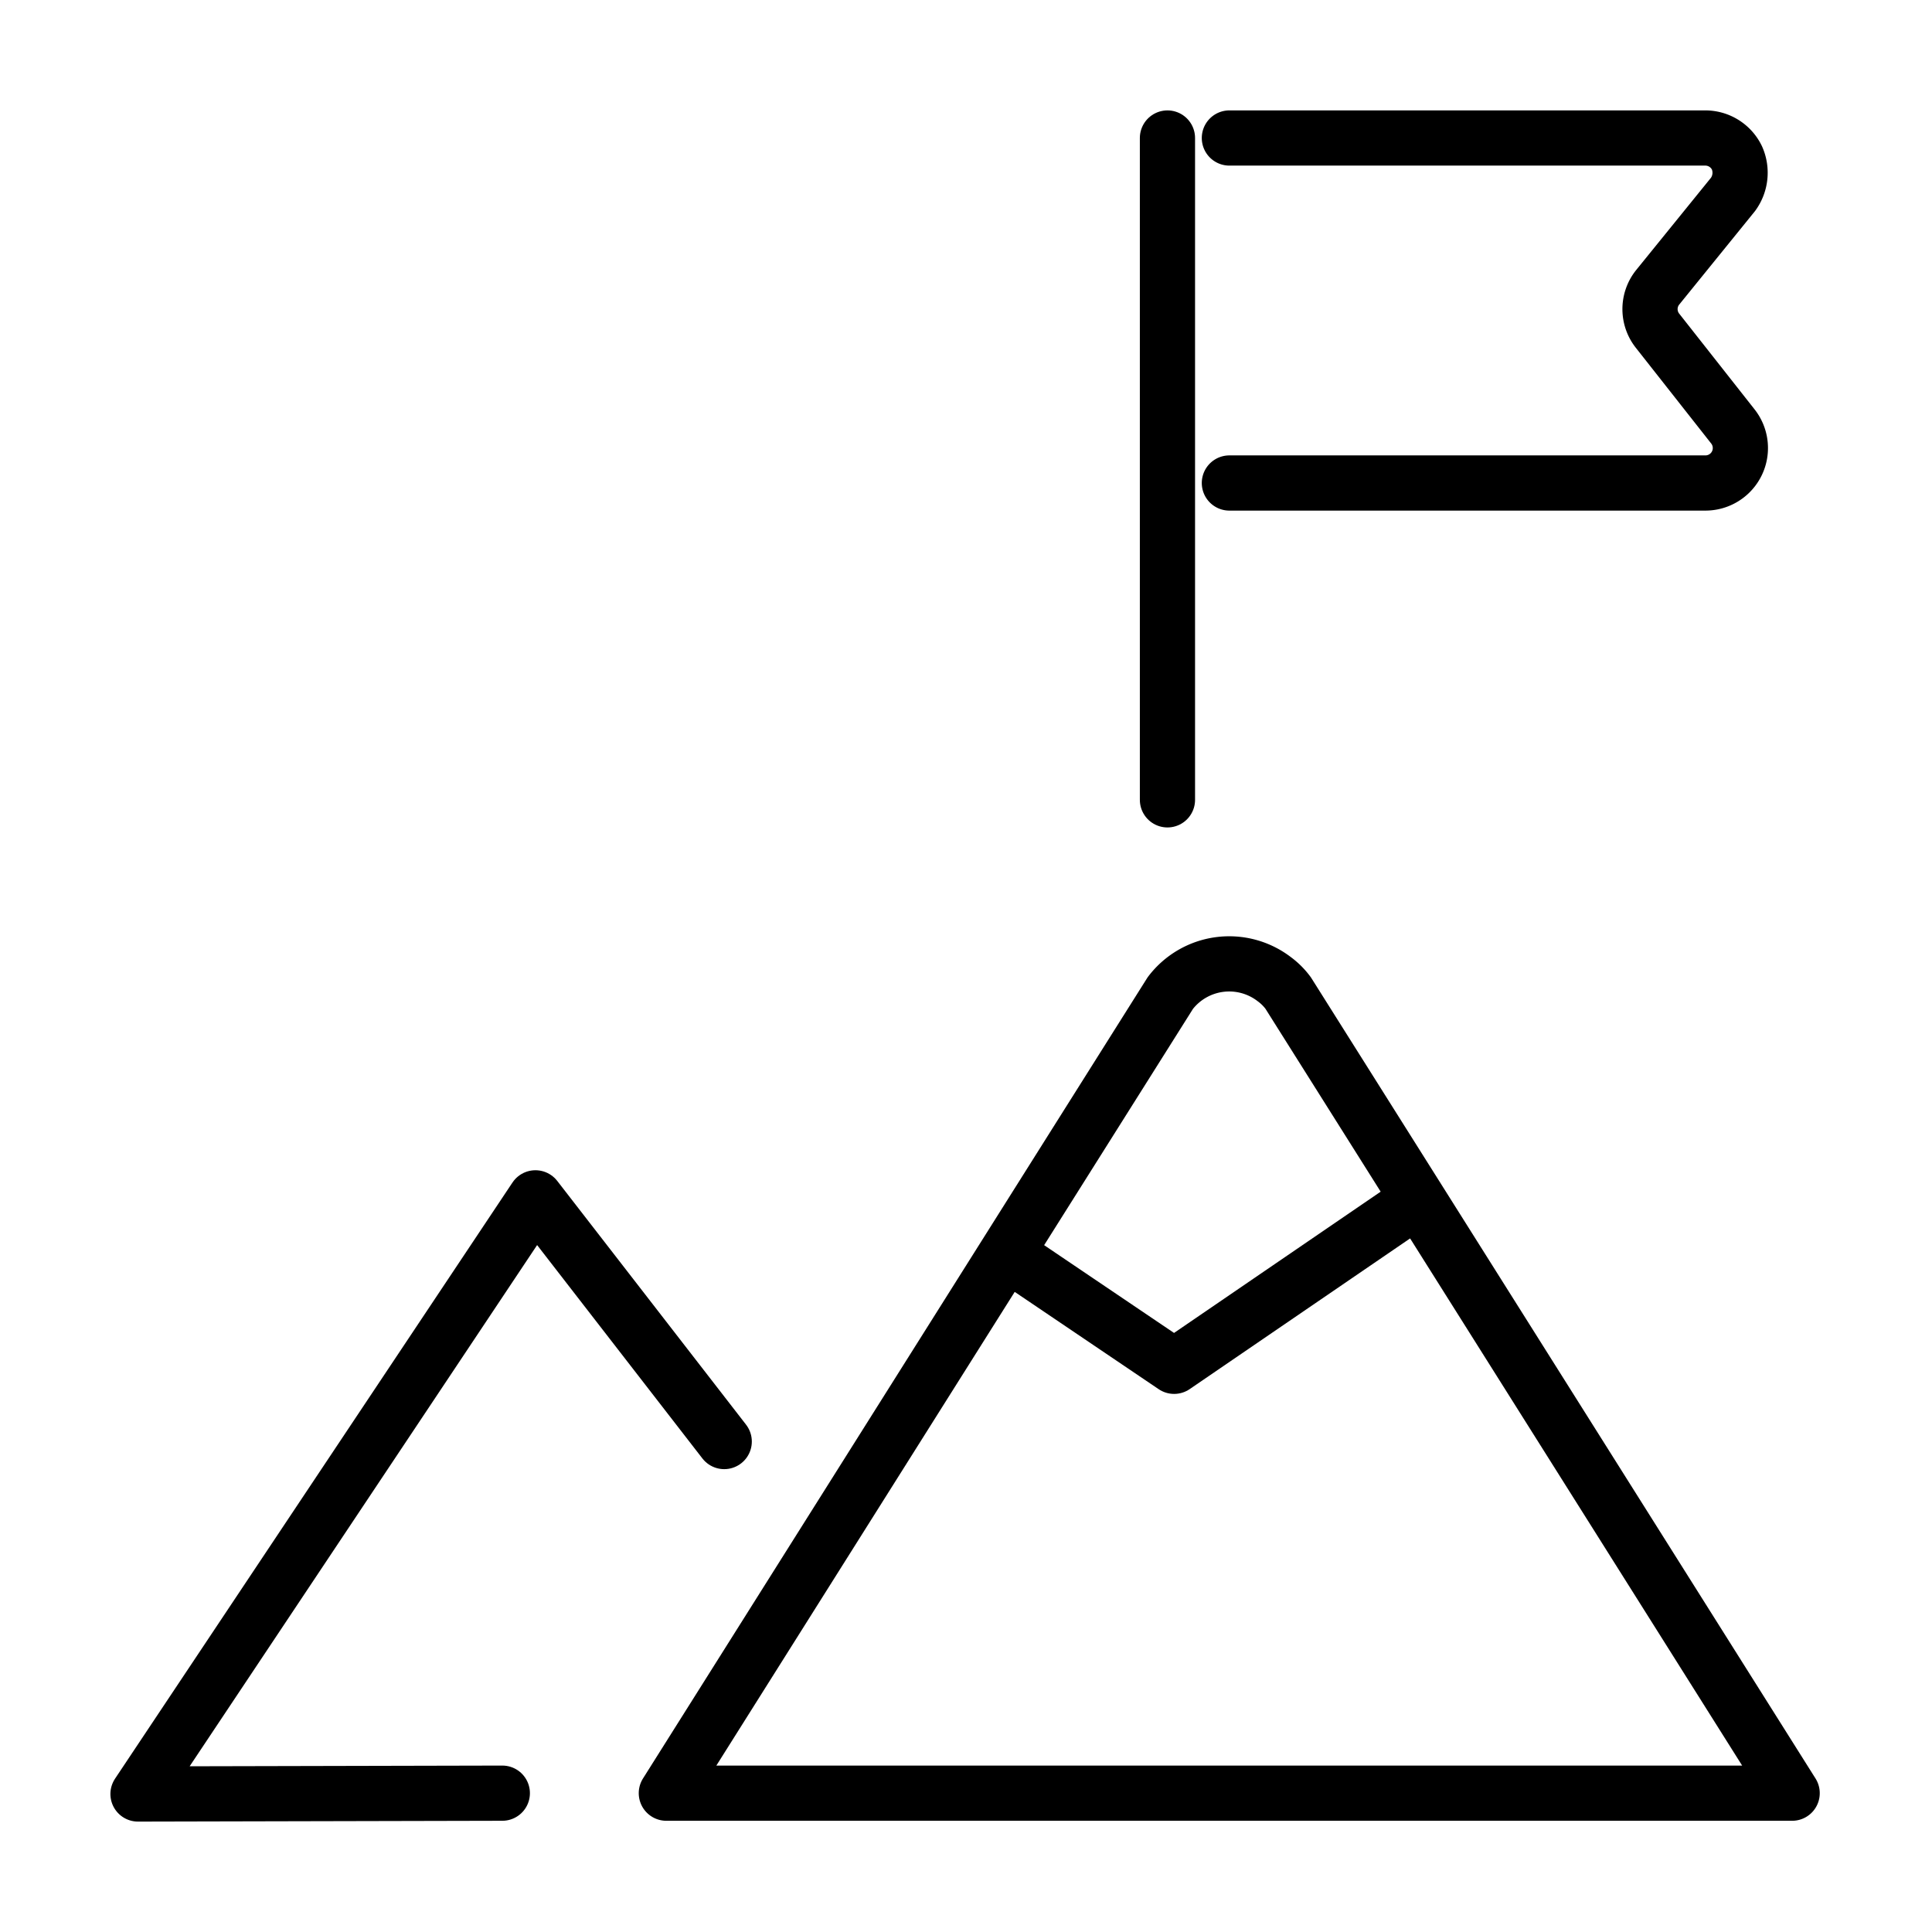
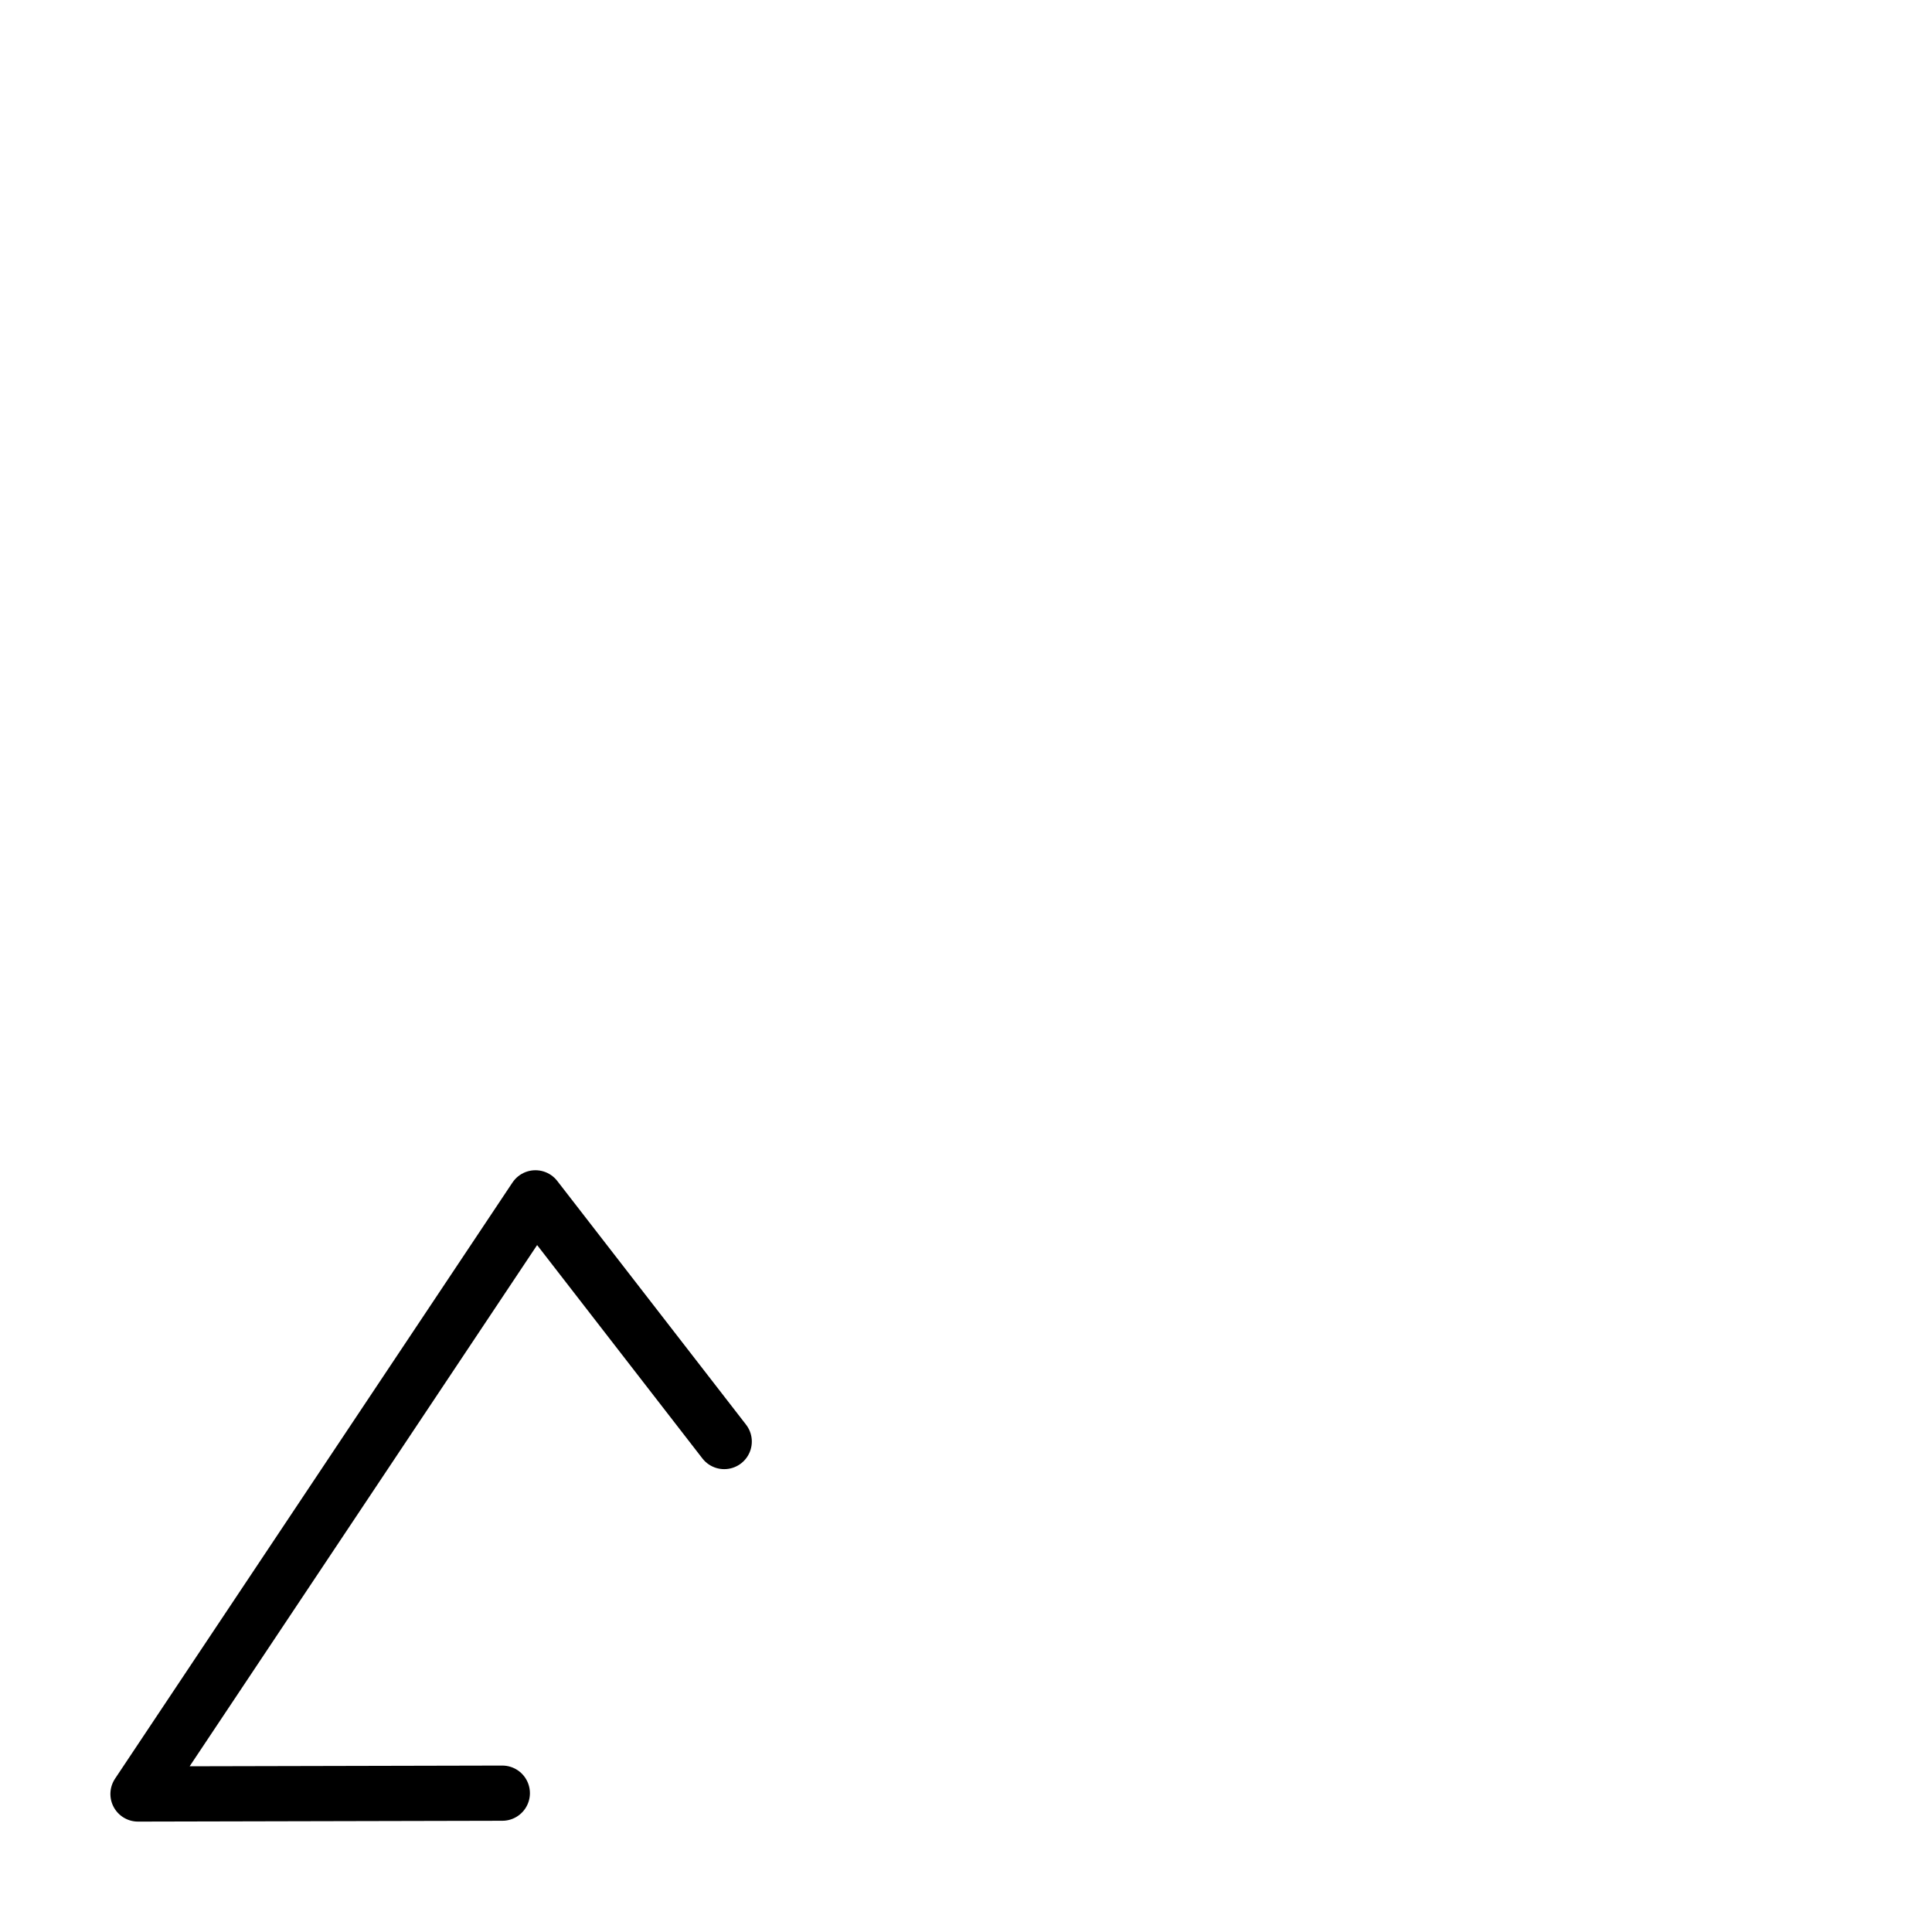
<svg xmlns="http://www.w3.org/2000/svg" width="70" height="70" viewBox="0 0 70 70">
  <defs>
    <clipPath id="clip-path">
      <rect id="Rectangle_1493" data-name="Rectangle 1493" width="70" height="70" rx="4" transform="translate(-11025 -3490)" fill="rgba(255,0,0,0.2)" />
    </clipPath>
  </defs>
  <g id="Mask_Group_1847" data-name="Mask Group 1847" transform="translate(11025 3490)" clip-path="url(#clip-path)">
    <g id="Simple_Icons_streamlinehq-business-climb-top-business-products-48" transform="translate(-11032.8 -3497.8)">
-       <path id="Path_13070" data-name="Path 13070" d="M26,66.82,44.26,37.83a2.682,2.682,0,0,1,3.77-.5,2.37,2.37,0,0,1,.5.5L66.79,66.82Z" transform="translate(5.943 5.95)" fill="none" stroke="#000" stroke-linecap="round" stroke-linejoin="round" stroke-width="2" />
      <path id="Path_13071" data-name="Path 13071" d="M26,66.82l-13.2.03,14.4-21.6,6.84,8.83" transform="translate(0 5.95)" fill="none" stroke="#000" stroke-linecap="round" stroke-linejoin="round" stroke-width="2" />
-       <path id="Path_13072" data-name="Path 13072" d="M40.485,49.1,46.33,53.05l8.25-5.64" transform="translate(4.011 4.254)" fill="none" stroke="#000" stroke-linecap="round" stroke-linejoin="round" stroke-width="2" />
-       <line id="Line_197" data-name="Line 197" y1="23.98" transform="translate(50.099 12.8)" fill="none" stroke="#000" stroke-linecap="round" stroke-linejoin="round" stroke-width="2" />
-       <path id="Path_13073" data-name="Path 13073" d="M46.4,12.8H63.66a1.274,1.274,0,0,1,1.13.72,1.331,1.331,0,0,1-.14,1.32l-2.74,3.38a1.262,1.262,0,0,0,0,1.56l2.74,3.48a1.266,1.266,0,0,1-.99,2.04H46.4" transform="translate(5.943)" fill="none" stroke="#000" stroke-linecap="round" stroke-linejoin="round" stroke-width="2" />
    </g>
  </g>
</svg>